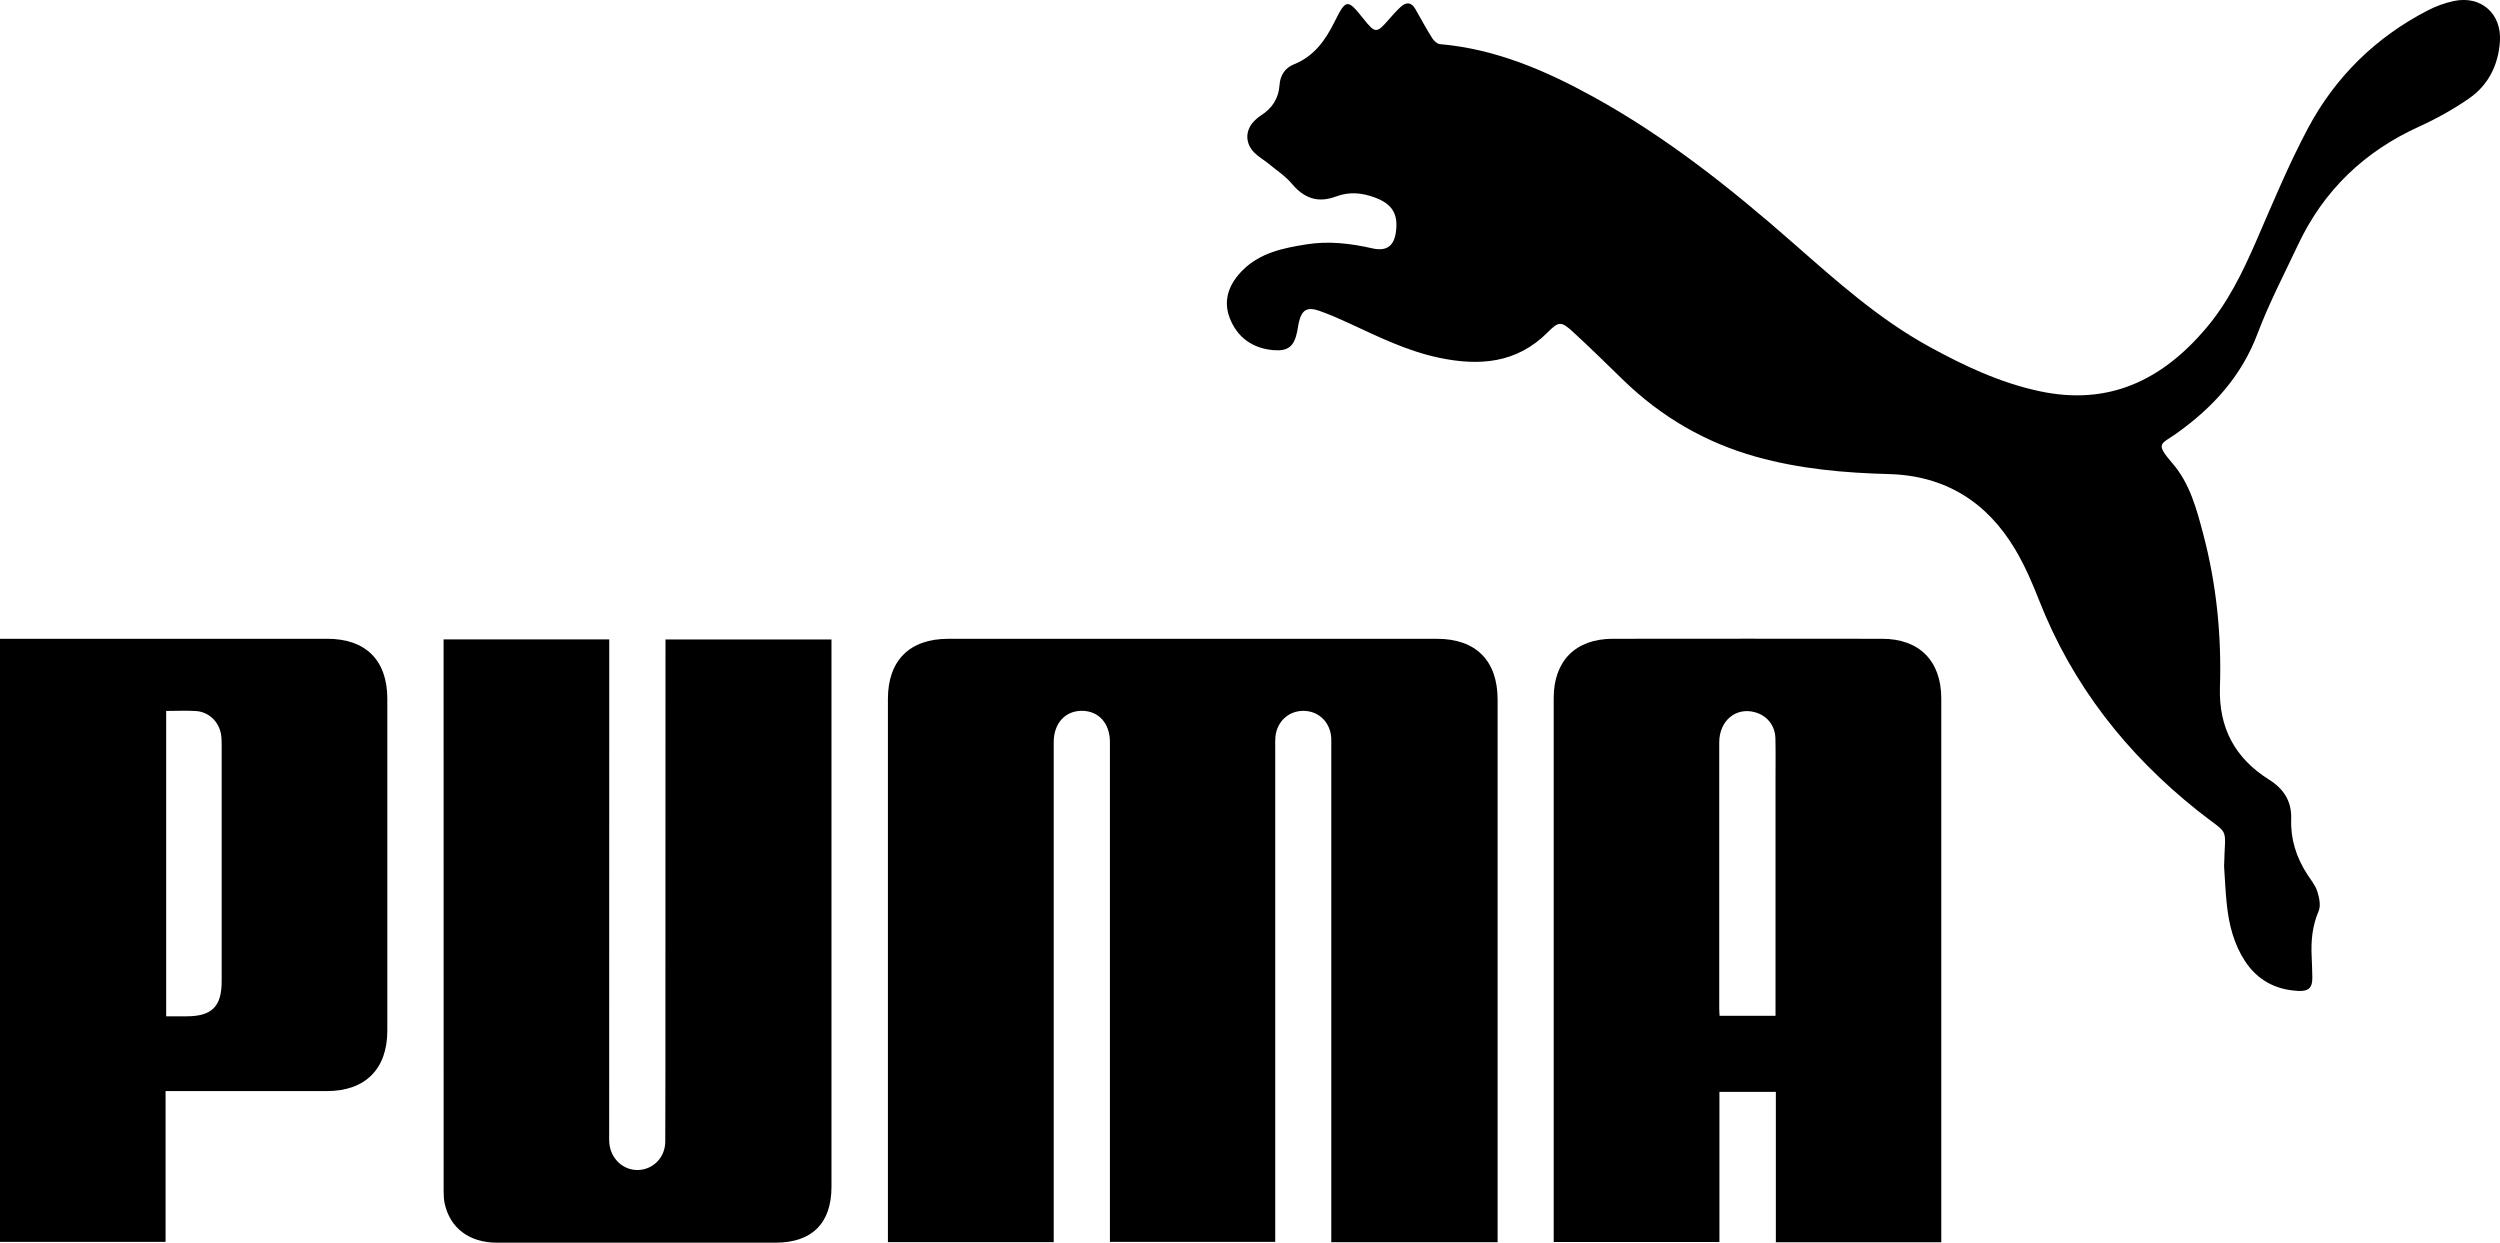
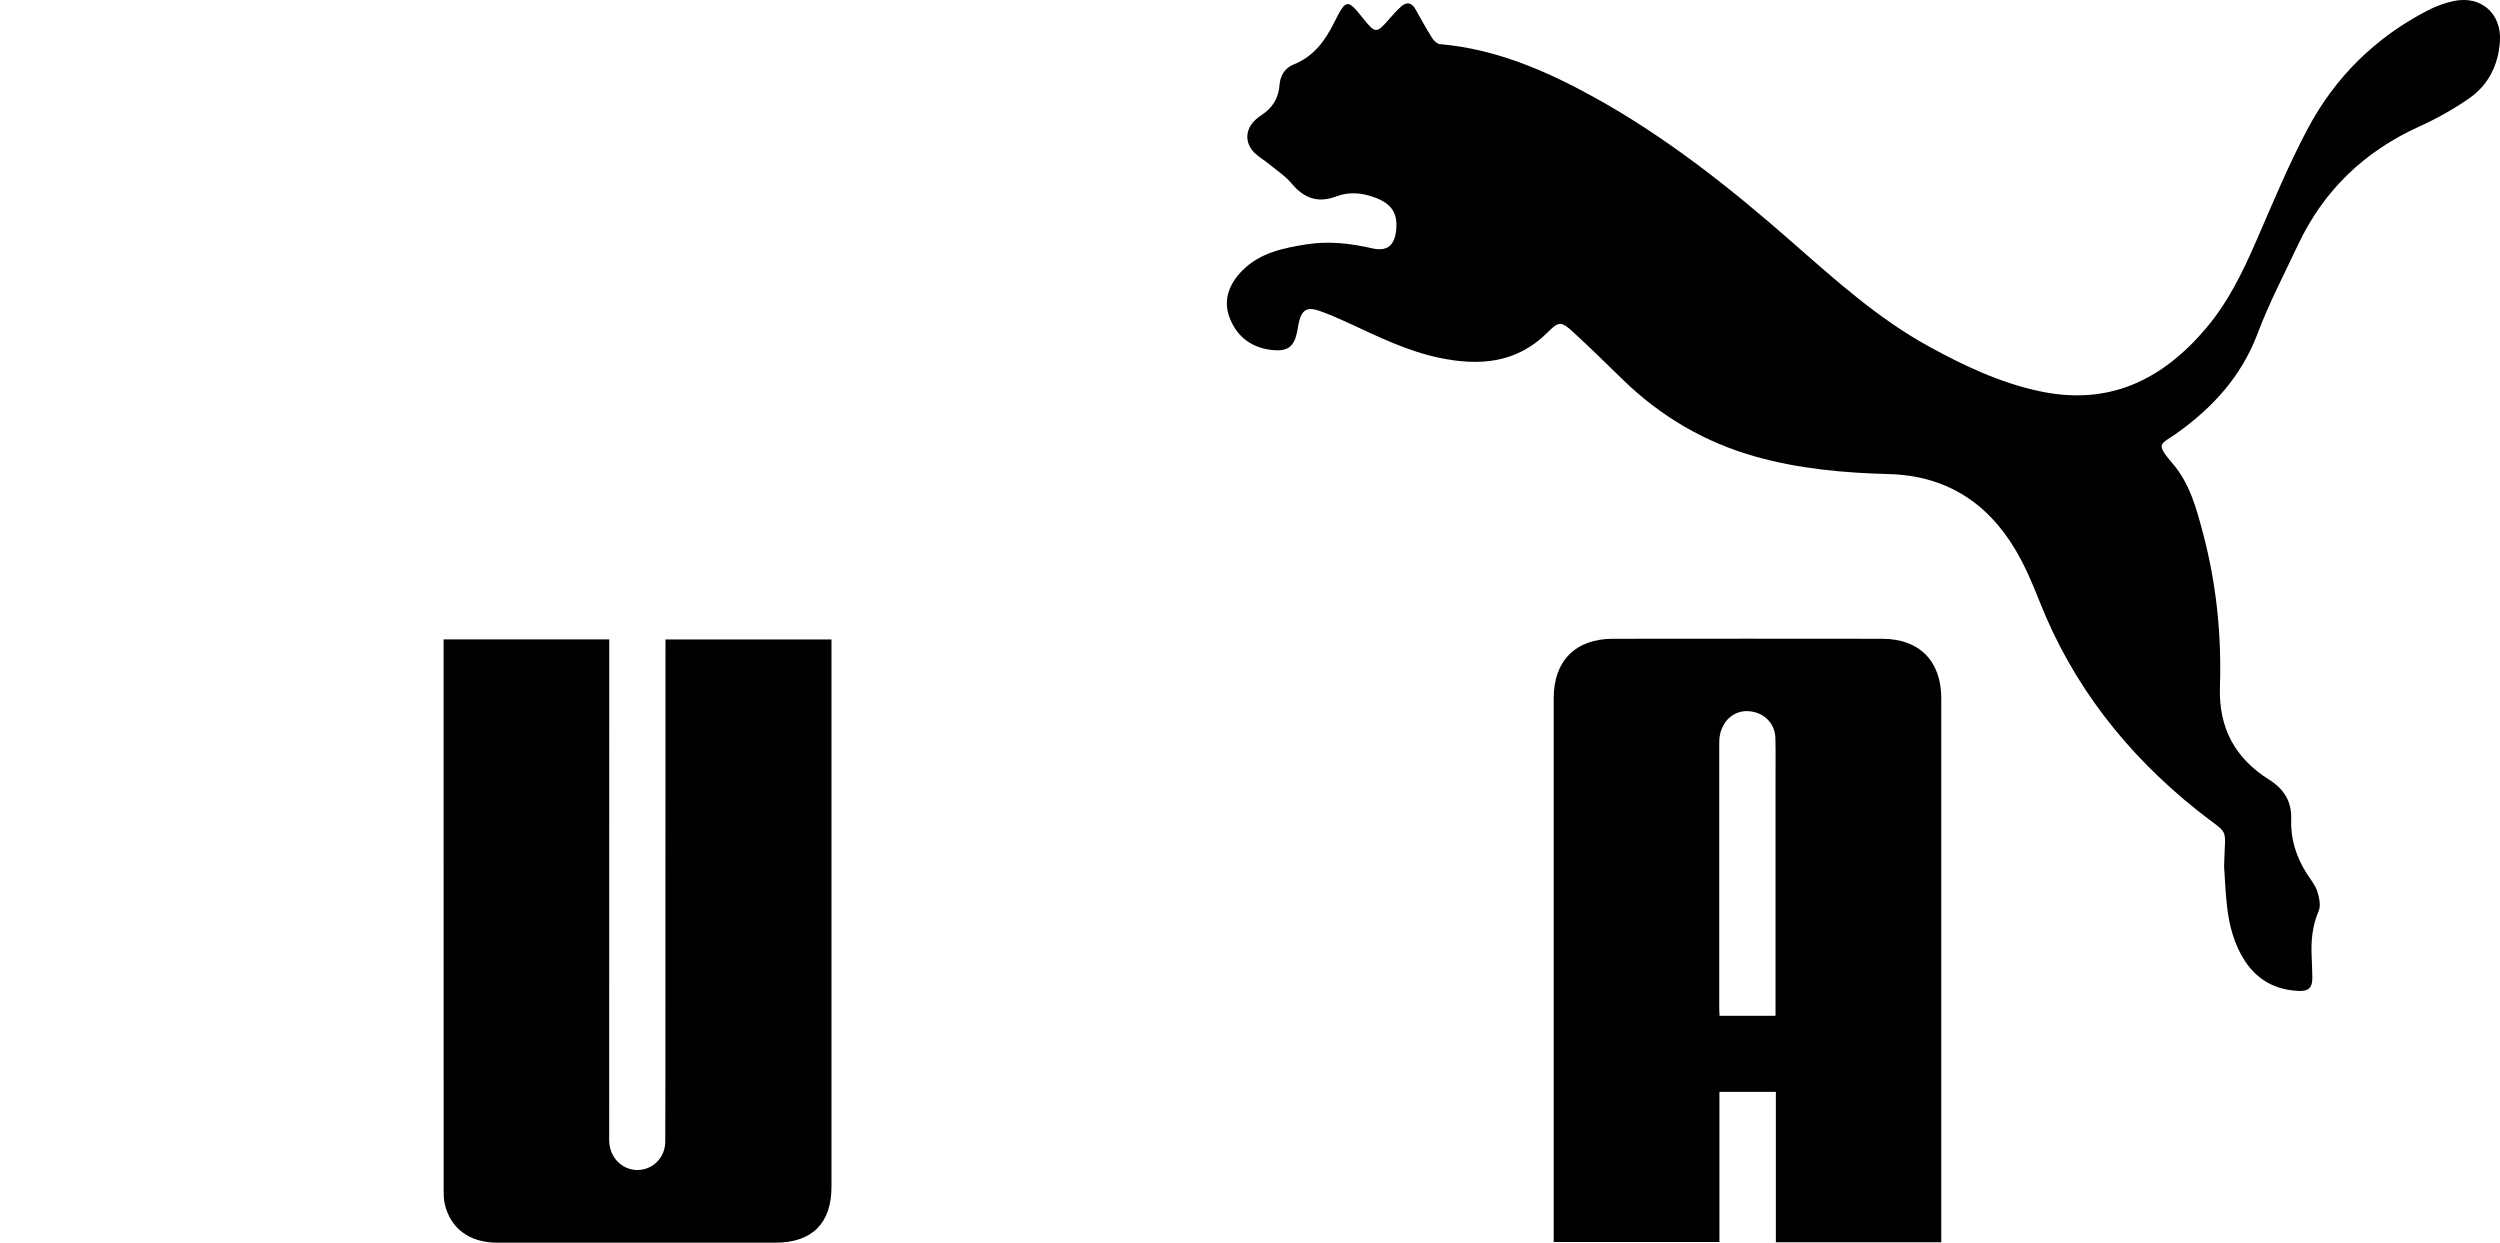
<svg xmlns="http://www.w3.org/2000/svg" id="Layer_2" data-name="Layer 2" viewBox="0 0 664.51 330.32">
  <g id="Layer_1-2" data-name="Layer 1">
    <g>
-       <path d="M398.04,330.19h-44.18v-3.12c0-42.75,0-85.51,0-128.26,0-.8.02-1.61,0-2.41-.13-4.24-3.19-7.37-7.27-7.45-4-.08-7.18,2.79-7.58,6.9-.09.96-.05,1.93-.05,2.89,0,42.67,0,85.35,0,128.02v3.34h-43.94v-3.02c0-42.67,0-85.35,0-128.02,0-.64,0-1.29,0-1.93-.05-4.94-3.05-8.21-7.51-8.19-4.41.02-7.43,3.36-7.43,8.31-.01,43.24,0,86.47,0,129.71v3.21h-44.07v-2.65c0-47.25,0-94.51,0-141.76,0-10.19,5.77-15.96,16.01-15.96,43.32-.01,86.63-.01,129.95,0,10.34,0,16.1,5.81,16.1,16.17,0,47.09,0,94.19,0,141.28,0,.88,0,1.75,0,2.95Z" />
      <path d="M591.17,230.38c.22-11.36,1.86-7.82-7.1-14.96-18.84-15.02-33.25-33.34-42.09-55.91-1.81-4.62-3.81-9.24-6.34-13.49-7.53-12.65-18.68-19.62-33.57-20.01-11.92-.31-23.72-1.37-35.26-4.59-13.52-3.78-25.25-10.62-35.31-20.37-4.44-4.31-8.84-8.66-13.4-12.84-3.15-2.89-3.82-2.8-6.73.13-8.23,8.27-18.22,9-28.88,6.75-8.4-1.77-16.06-5.54-23.78-9.12-2.62-1.21-5.27-2.38-7.99-3.34-3.33-1.17-4.73-.26-5.51,3.21-.18.78-.26,1.58-.43,2.37-.81,3.89-2.42,5.21-6.4,4.85-5.54-.5-9.57-3.45-11.53-8.58-1.87-4.89-.02-9.21,3.51-12.71,4.64-4.6,10.74-5.84,16.91-6.82,5.9-.94,11.69-.26,17.45,1.05,3.82.87,5.82-.55,6.33-4.41.64-4.78-1.06-7.4-5.57-9.08-3.46-1.29-6.87-1.6-10.34-.29-4.78,1.81-8.49.52-11.75-3.37-1.72-2.05-4.07-3.59-6.17-5.32-1.24-1.02-2.68-1.82-3.8-2.94-2.68-2.71-2.44-6.37.43-8.87.42-.37.85-.75,1.32-1.04,2.99-1.88,4.7-4.54,4.94-8.1.17-2.57,1.48-4.54,3.78-5.46,5.41-2.15,8.4-6.41,10.86-11.36,3.04-6.1,3.42-6.09,7.64-.79,3.16,3.96,3.53,3.96,6.78.19.99-1.15,2.02-2.29,3.14-3.32,1.47-1.36,2.84-1.31,3.91.58,1.46,2.59,2.89,5.19,4.46,7.71.44.7,1.31,1.54,2.04,1.6,14.74,1.27,27.97,6.95,40.72,13.96,19.4,10.67,36.62,24.36,53.19,38.91,11.42,10.02,22.72,20.17,36.16,27.54,9.32,5.11,18.85,9.61,29.36,11.85,18.35,3.92,32.48-2.92,44.14-16.63,5.91-6.95,9.82-14.99,13.42-23.27,4.38-10.08,8.59-20.28,13.74-29.96,7.26-13.64,17.98-24.18,31.8-31.33,2.18-1.13,4.58-2.02,6.98-2.53,7.24-1.53,12.77,3.36,12.26,10.77-.43,6.26-3.07,11.59-8.24,15.15-4.14,2.86-8.6,5.36-13.19,7.44-14.58,6.61-25.41,16.95-32.23,31.43-3.69,7.84-7.73,15.57-10.78,23.66-4.28,11.34-11.92,19.64-21.53,26.49-4.17,2.98-5.8,2.45-1.01,8.02,4.59,5.35,6.34,12.02,8.09,18.62,3.55,13.37,4.92,27.03,4.47,40.82-.35,10.83,4.04,18.91,13.07,24.57,3.96,2.49,6.04,5.8,5.87,10.55-.18,5.3,1.38,10.14,4.25,14.58.96,1.48,2.16,2.91,2.68,4.55.53,1.65.99,3.8.36,5.26-1.68,3.91-2.05,7.89-1.85,12.02.09,1.85.14,3.69.18,5.54.05,2.79-.95,3.8-3.77,3.65-6-.31-10.8-2.85-14.13-7.93-2.94-4.48-4.21-9.53-4.8-14.76-.39-3.43-.51-6.88-.75-10.32Z" />
      <path d="M516.01,330.2h-43.98v-39.97h-15v39.89h-44.05c0-.87,0-1.72,0-2.57,0-47.33,0-94.67,0-142,0-9.9,5.81-15.75,15.72-15.76,23.87-.03,47.73-.03,71.6,0,9.87.01,15.69,5.9,15.7,15.82.01,47.33,0,94.67,0,142v2.59ZM471.94,270c0-1.05,0-2,0-2.94,0-20,0-39.99,0-59.99,0-3.61.06-7.23-.03-10.84-.09-3.38-2.2-6-5.37-6.9-5.12-1.45-9.56,2.23-9.56,8.01-.02,23.53,0,47.06,0,70.59,0,.63.05,1.27.09,2.07h14.88Z" />
      <path d="M117.91,169.95h44.03c0,1.19,0,2.23,0,3.26,0,42.67-.02,85.33-.02,128,0,.96-.04,1.94.07,2.89.48,4.15,3.92,7.13,7.89,6.88,3.9-.25,6.94-3.45,6.95-7.55.05-12.13.04-24.27.04-36.4,0-31.34.02-62.67.02-94.01,0-.95,0-1.9,0-3.04h44.12v2.76c0,47.57,0,95.14,0,142.7,0,9.71-5.17,14.87-14.89,14.87-24.67,0-49.34.01-74,0-7.37,0-12.51-3.87-13.93-10.45-.23-1.09-.27-2.23-.27-3.35-.01-48.13-.01-96.26-.01-144.39v-2.17Z" />
-       <path d="M44.01,290.01v40.09H0v-160.31c.87,0,1.72,0,2.58,0,28.12,0,56.25,0,84.37,0,10.28,0,16,5.71,16,15.96,0,29.41,0,58.82,0,88.23,0,10.16-5.87,16.02-16,16.03-13.26,0-26.52,0-39.78,0h-3.17ZM44.17,188.97v81.17c1.9,0,3.65,0,5.4,0,6.74,0,9.35-2.6,9.35-9.32,0-20.89,0-41.78,0-62.67,0-.96-.01-1.93-.16-2.88-.53-3.41-3.22-6.04-6.66-6.27-2.55-.17-5.11-.03-7.93-.03Z" />
    </g>
  </g>
</svg>